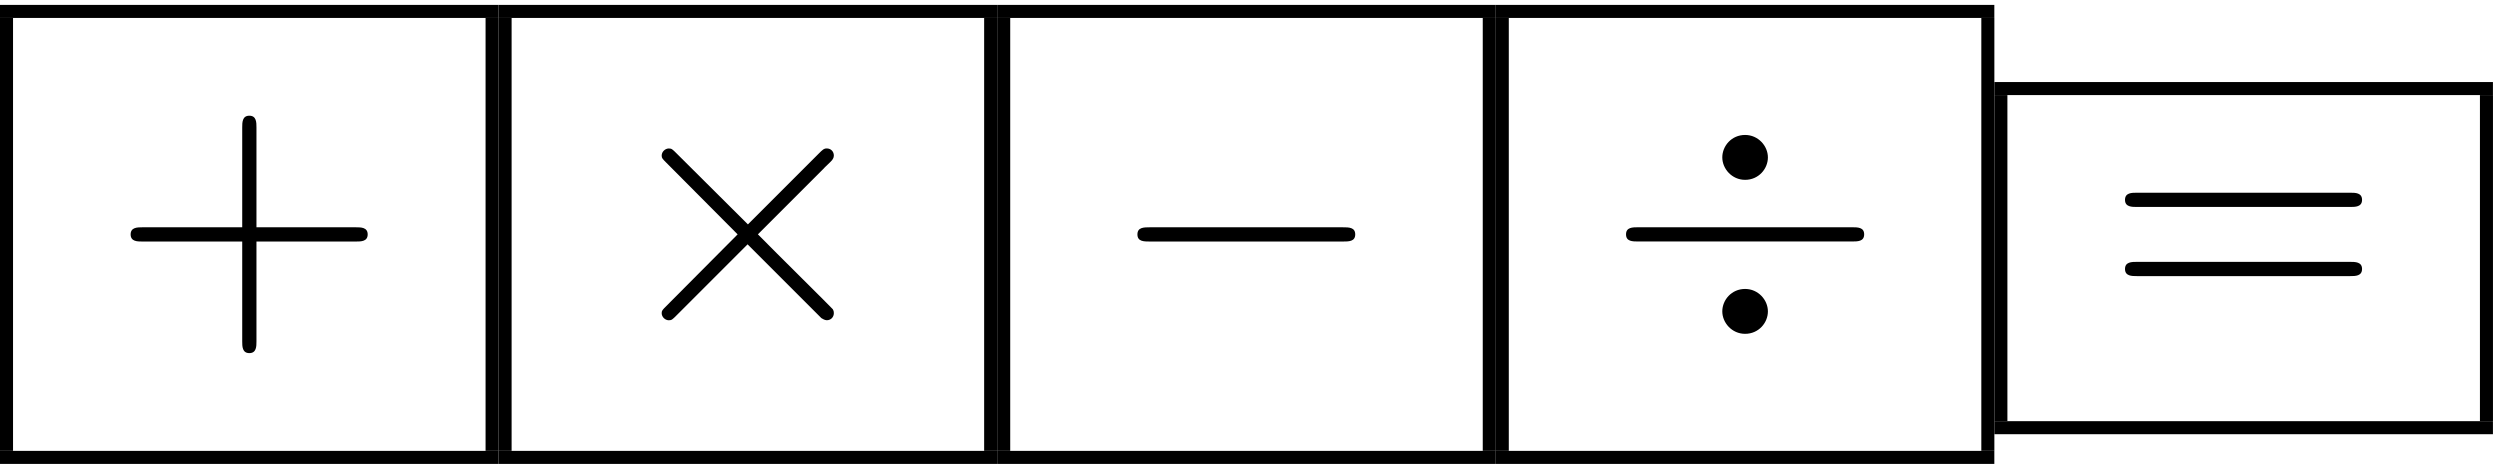
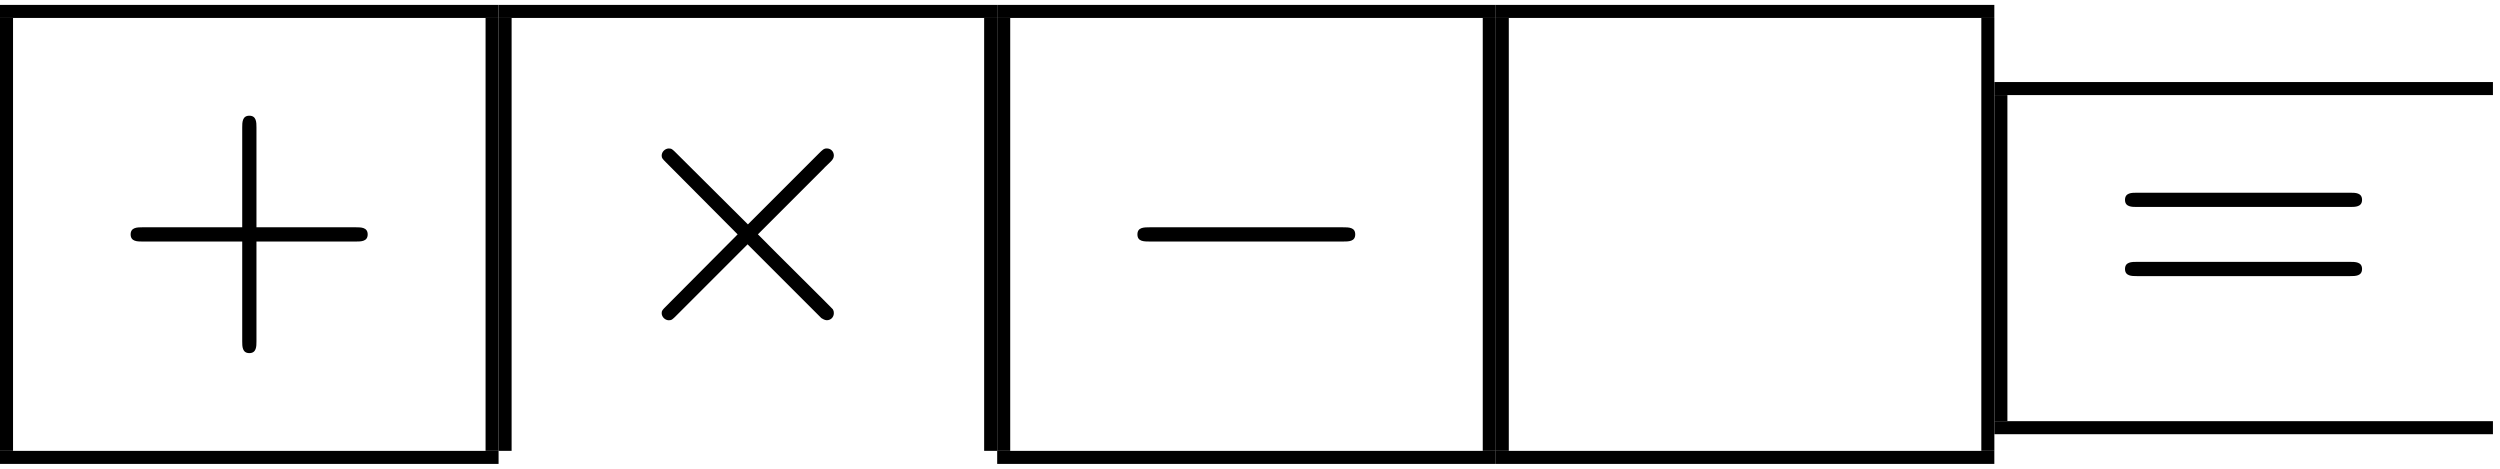
<svg xmlns="http://www.w3.org/2000/svg" xmlns:xlink="http://www.w3.org/1999/xlink" width="128" height="24" viewBox="1872.02 1483.066 76.513 14.346">
  <defs>
    <path id="g0-0" d="m7.189-2.509c.185 0 .382 0 .382-.218s-.196-.218-.382-.218h-5.902c-.185 0-.382 0-.382 .218s.196 .218 .382 .218h5.902z" />
    <path id="g0-2" d="m4.244-3.033l-2.182-2.171c-.131-.131-.153-.153-.24-.153c-.109 0-.218 .098-.218 .218c0 .076 .022 .098 .142 .218l2.182 2.193l-2.182 2.193c-.12 .12-.142 .142-.142 .218c0 .12 .109 .218 .218 .218c.087 0 .109-.022 .24-.153l2.171-2.171l2.258 2.258c.022 .011 .098 .065 .164 .065c.131 0 .218-.098 .218-.218c0-.022 0-.065-.033-.12c-.011-.022-1.745-1.735-2.291-2.291l1.996-1.996c.055-.065 .218-.207 .273-.273c.011-.022 .055-.065 .055-.142c0-.12-.087-.218-.218-.218c-.087 0-.131 .044-.251 .164l-2.16 2.16z" />
-     <path id="g0-4" d="m4.942-5.084c0-.349-.295-.687-.698-.687c-.415 0-.698 .338-.698 .687s.295 .687 .698 .687c.415 0 .698-.338 .698-.687zm0 4.713c0-.349-.295-.687-.698-.687c-.415 0-.698 .338-.698 .687s.295 .687 .698 .687c.415 0 .698-.338 .698-.687zm-3.96-2.575c-.185 0-.382 0-.382 .218s.196 .218 .382 .218h6.524c.185 0 .382 0 .382-.218s-.196-.218-.382-.218h-6.524z" />
    <path id="g1-43" d="m4.462-2.509h3.044c.153 0 .36 0 .36-.218s-.207-.218-.36-.218h-3.044v-3.055c0-.153 0-.36-.218-.36s-.218 .207-.218 .36v3.055h-3.055c-.153 0-.36 0-.36 .218s.207 .218 .36 .218h3.055v3.055c0 .153 0 .36 .218 .36s.218-.207 .218-.36v-3.055z" />
    <path id="g1-61" d="m7.495-3.567c.164 0 .371 0 .371-.218s-.207-.218-.36-.218h-6.535c-.153 0-.36 0-.36 .218s.207 .218 .371 .218h6.513zm.011 2.116c.153 0 .36 0 .36-.218s-.207-.218-.371-.218h-6.513c-.164 0-.371 0-.371 .218s.207 .218 .36 .218h6.535z" />
  </defs>
  <g id="page1">
    <rect x="1872.02" y="1483.216" height=".399" width="15.259" />
    <rect x="1872.02" y="1483.614" height="13.25" width=".399" />
    <use x="1875.407" y="1492.967" xlink:href="#g1-43" />
    <rect x="1886.881" y="1483.614" height="13.25" width=".399" />
    <rect x="1872.02" y="1496.865" height=".399" width="15.259" />
    <rect x="1887.279" y="1483.216" height=".399" width="15.259" />
    <rect x="1887.279" y="1483.614" height="13.25" width=".399" />
    <use x="1890.667" y="1492.967" xlink:href="#g0-2" />
    <rect x="1902.14" y="1483.614" height="13.25" width=".399" />
-     <rect x="1887.279" y="1496.865" height=".399" width="15.259" />
    <rect x="1902.539" y="1483.216" height=".399" width="15.259" />
    <rect x="1902.539" y="1483.614" height="13.25" width=".399" />
    <use x="1905.926" y="1492.967" xlink:href="#g0-0" />
    <rect x="1917.4" y="1483.614" height="13.25" width=".399" />
    <rect x="1902.539" y="1496.865" height=".399" width="15.259" />
    <rect x="1917.798" y="1483.216" height=".399" width="15.259" />
    <rect x="1917.798" y="1483.614" height="13.25" width=".399" />
    <use x="1921.185" y="1492.967" xlink:href="#g0-4" />
    <rect x="1932.659" y="1483.614" height="13.25" width=".399" />
    <rect x="1917.798" y="1496.865" height=".399" width="15.259" />
    <rect x="1933.058" y="1485.577" height=".399" width="15.259" />
    <rect x="1933.058" y="1485.976" height="9.98" width=".399" />
    <use x="1936.445" y="1492.967" xlink:href="#g1-61" />
-     <rect x="1947.919" y="1485.976" height="9.98" width=".399" />
    <rect x="1933.058" y="1495.956" height=".399" width="15.259" />
  </g>
  <script type="text/ecmascript">if(window.parent.postMessage)window.parent.postMessage("5.57813|96|18|"+window.location,"*");</script>
</svg>